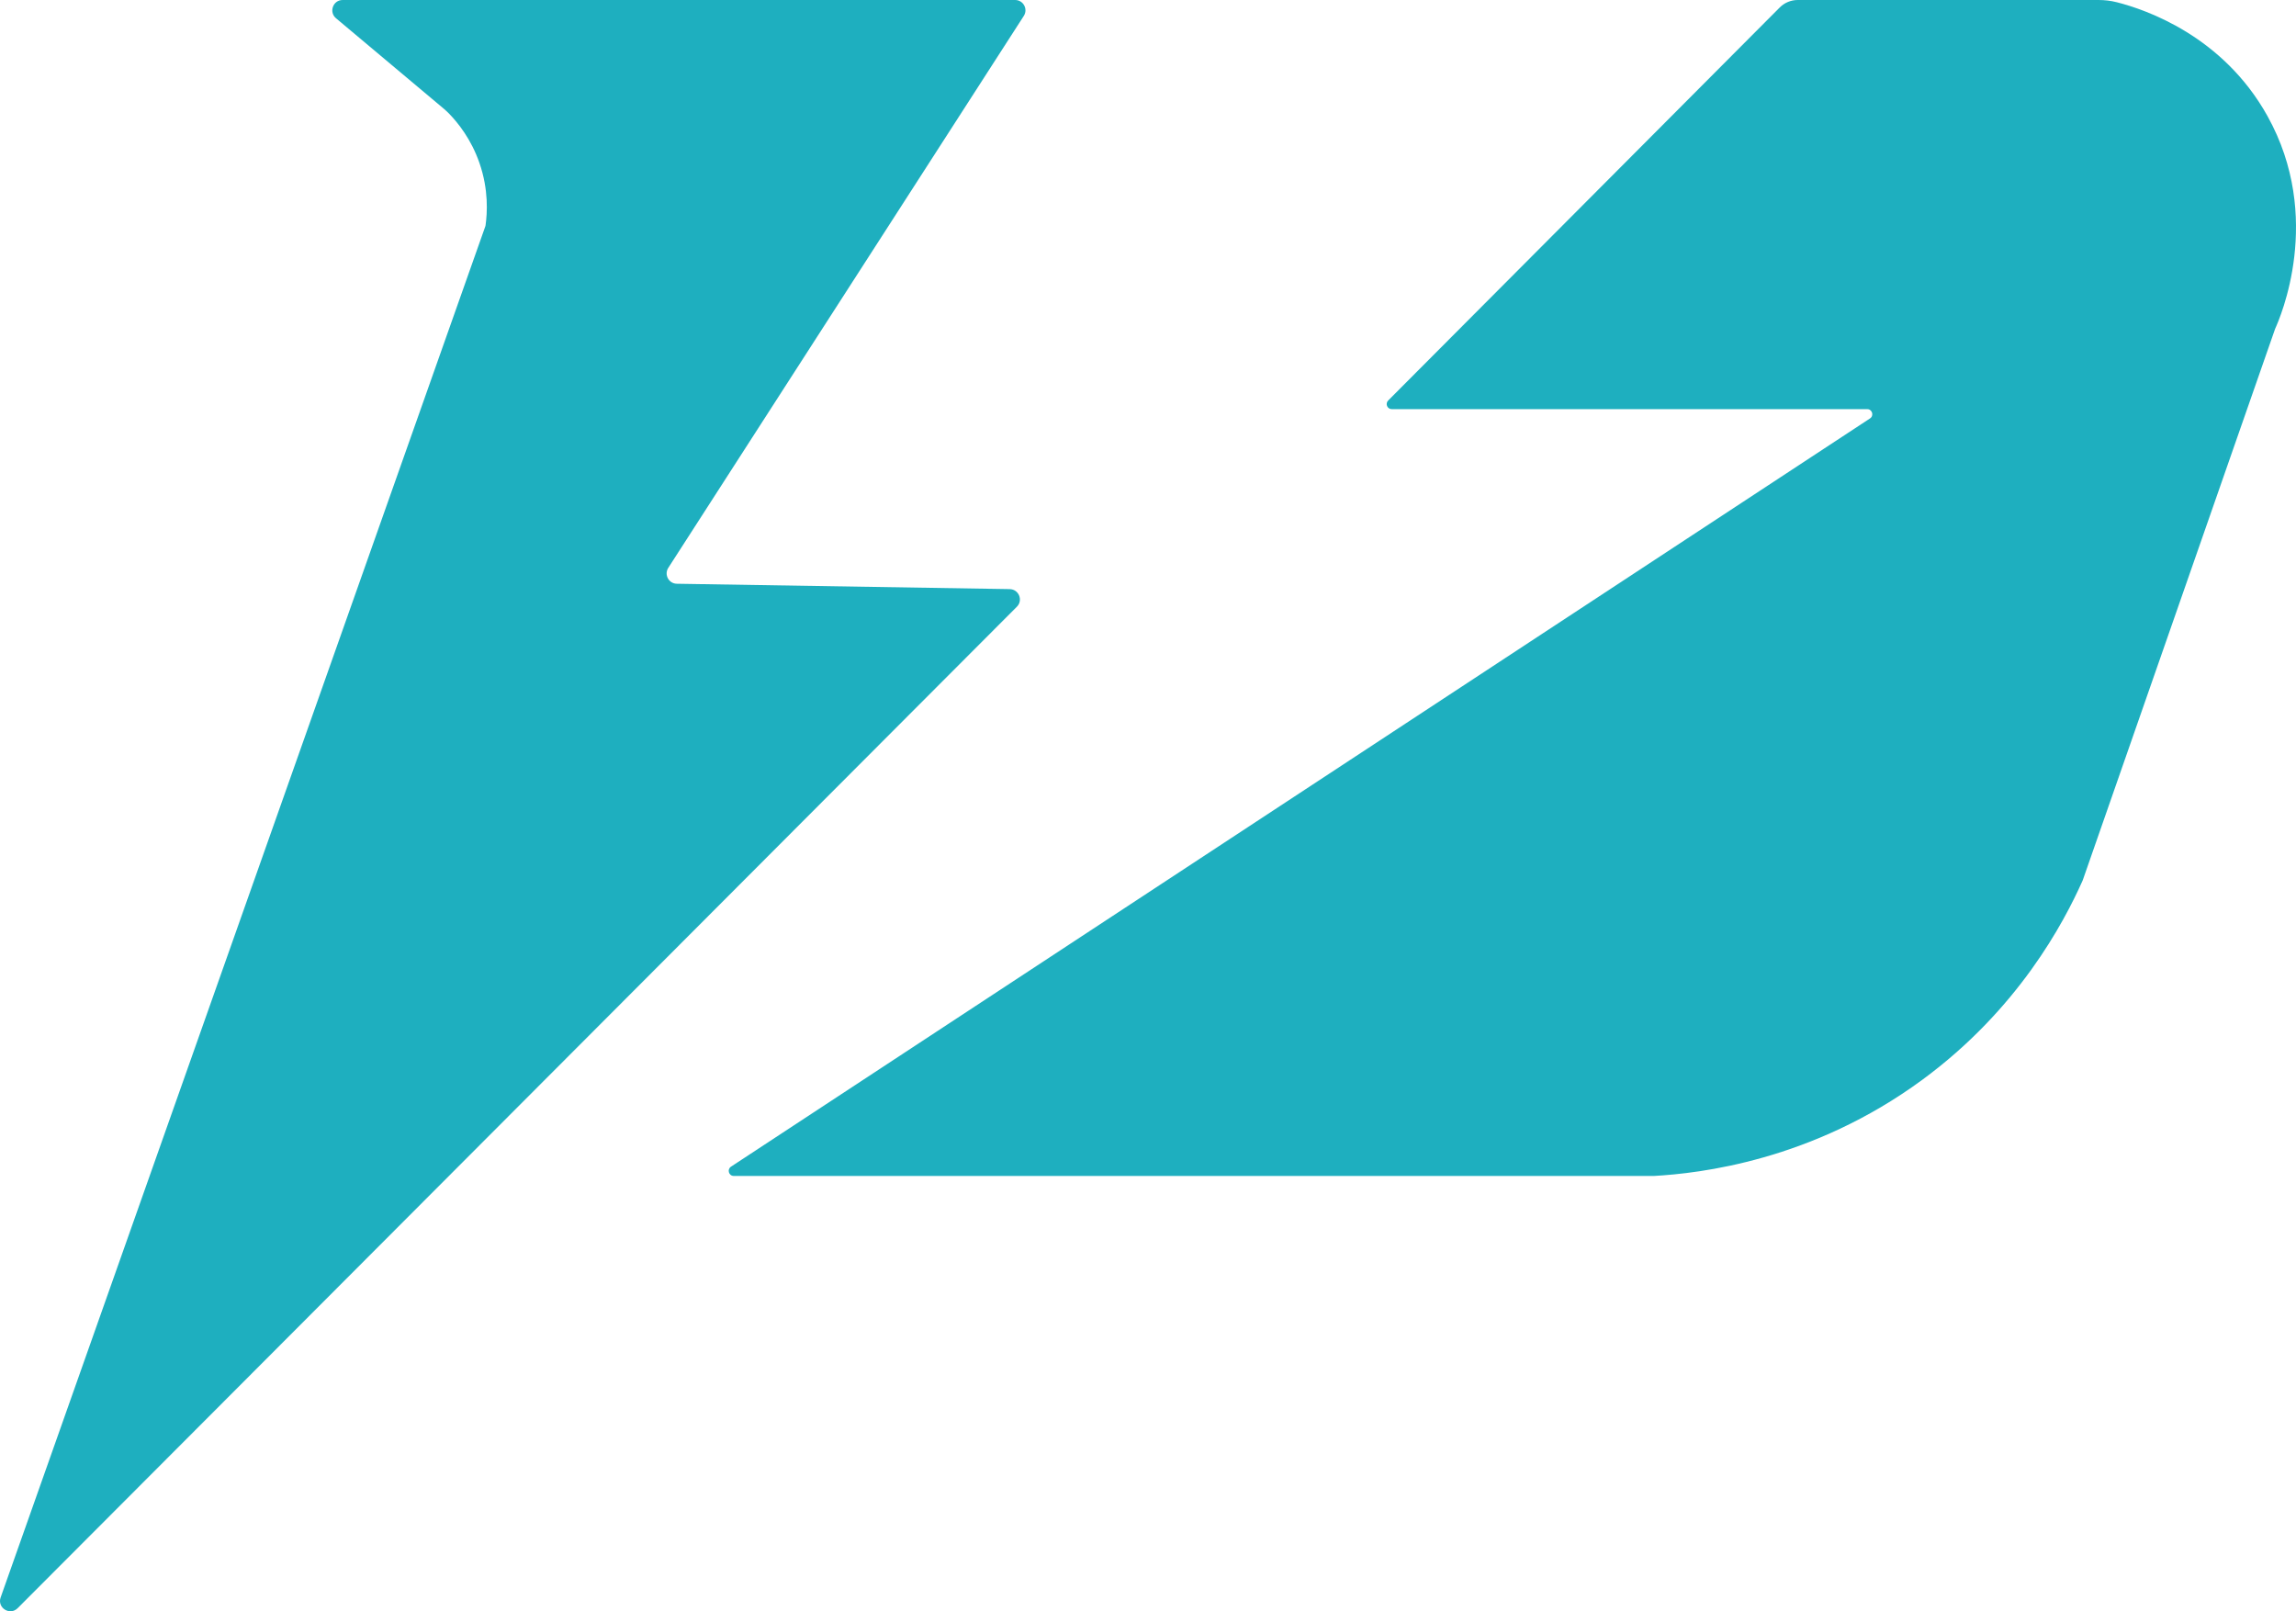
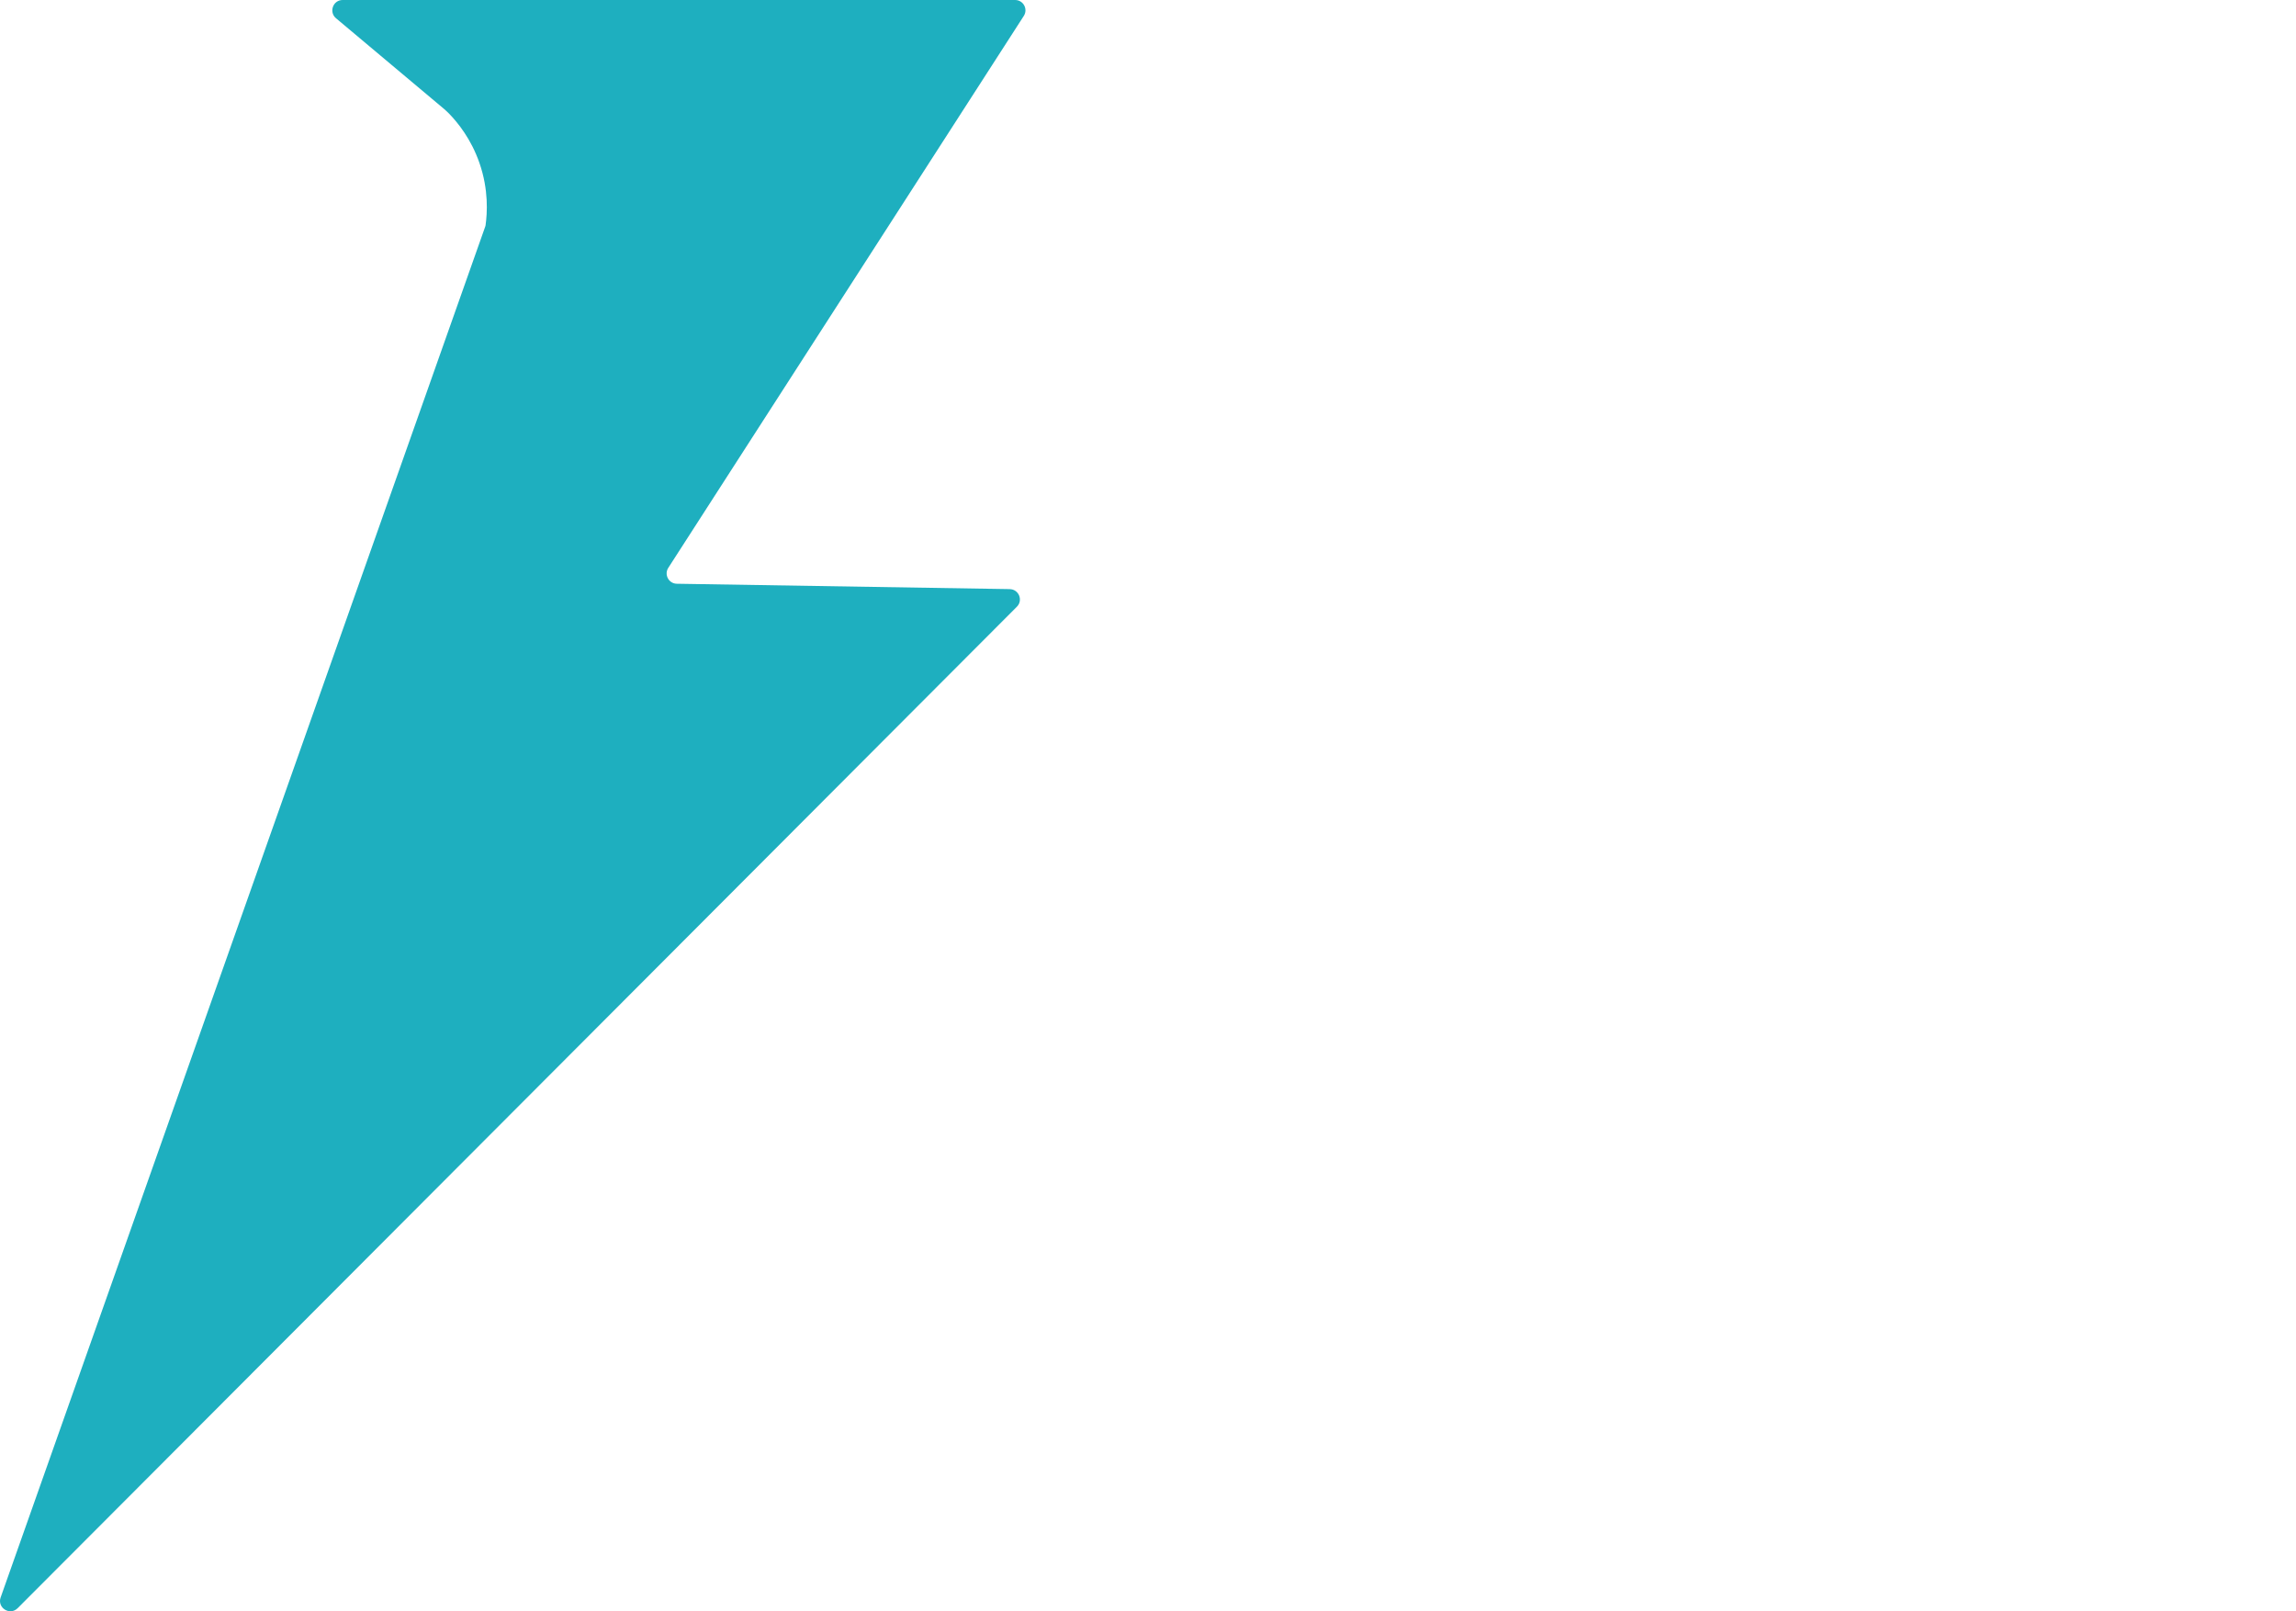
<svg xmlns="http://www.w3.org/2000/svg" version="1.1" width="940.98" height="660.3">
  <svg id="SvgjsSvg1077" viewBox="0 0 940.98 660.3">
    <defs>
      <style>
      .cls-p {
        fill: #1eafbf;
      }
    </style>
    </defs>
    <path class="cls-p" d="M413.83,241.42l-136.45-2.2c-3.31-.05-5.28-3.73-3.49-6.52L419.59,6.52c1.81-2.81-.21-6.52-3.55-6.52H140.43c-3.95,0-5.74,4.95-2.71,7.49,15.2,12.75,28.19,23.65,44.11,37.02.64.54,1.64,1.46,2.22,2.06,3.61,3.73,9.04,10.41,12.44,20.2,3.85,11.08,3.19,20.66,2.51,25.56-.02.15-.05.28-.1.42L.26,654.64c-1.5,4.25,3.8,7.58,6.98,4.39L416.75,248.64c2.64-2.64.81-7.15-2.92-7.21Z" />
-     <path class="cls-p" d="M929.32,47.61c-18.28-32.9-49.87-43.66-61.77-46.69-2.46-.63-4.99-.92-7.53-.92h-123.26c-2.76,0-5.4,1.1-7.35,3.05l-160.49,161.08c-1.3,1.31-.38,3.54,1.47,3.54h194.86c2.06,0,2.86,2.68,1.14,3.81l-466.8,306.62c-1.72,1.13-.92,3.81,1.14,3.81h377s.08,0,.12,0c18.66-1.06,64.73-6.2,109.87-39.33,39.41-28.92,58.12-64.51,65.79-81.69.02-.06.05-.11.07-.17,26.28-75.32,52.56-150.65,78.84-225.97,0,0,0,0,0,0,1.98-4.33,20.01-45.55-3.11-87.15Z" />
  </svg>
  <style>@media (prefers-color-scheme: light) { :root { filter: none; } }
@media (prefers-color-scheme: dark) { :root { filter: none; } }
</style>
</svg>